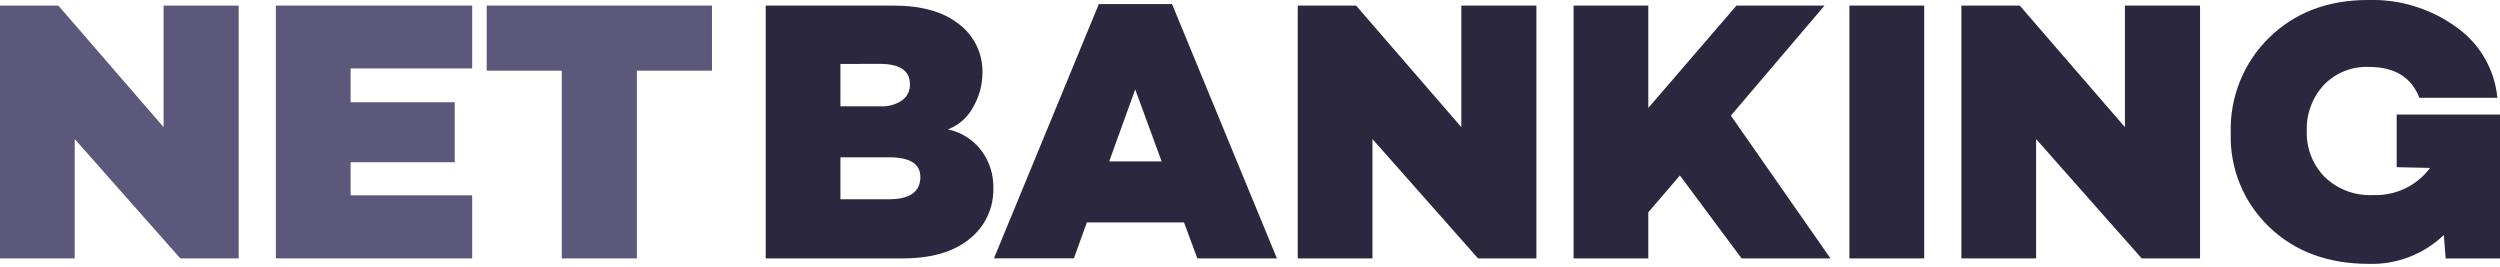
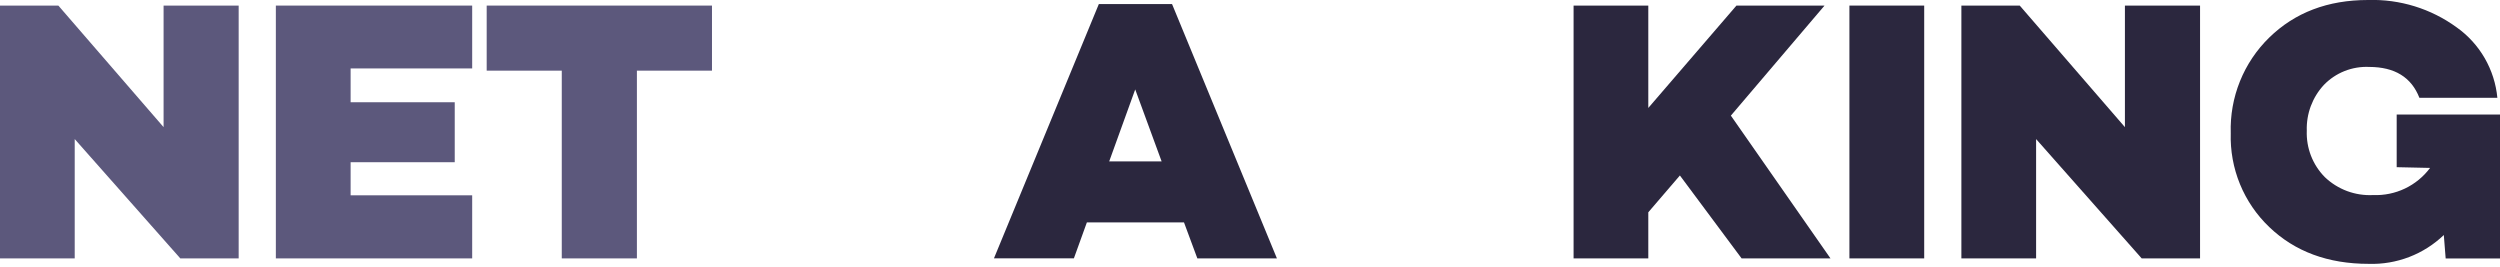
<svg xmlns="http://www.w3.org/2000/svg" width="150" height="16" viewBox="0 0 150 16" fill="none">
-   <path d="M14.32 0.335V15.504H10.819L4.483 8.344V15.504H0V0.335H3.501L9.815 7.628V0.335H14.32Z" fill="#5C587C" />
+   <path d="M14.32 0.335V15.504H10.819L4.483 8.344V15.504H0V0.335H3.501L9.815 7.628V0.335H14.32" fill="#5C587C" />
  <path d="M21.037 4.106V6.135H27.284V9.733H21.037V11.719H28.331V15.504H16.551V0.335H28.331V4.106H21.037Z" fill="#5C587C" />
  <path d="M42.719 4.239H38.214V15.504H33.706V4.239H29.201V0.335H42.719V4.239Z" fill="#5C587C" />
-   <path d="M56.873 7.765C57.675 7.928 58.39 8.38 58.881 9.035C59.359 9.671 59.612 10.448 59.601 11.244C59.621 11.838 59.502 12.428 59.252 12.967C59.002 13.506 58.628 13.978 58.161 14.345C57.202 15.12 55.867 15.507 54.157 15.504H45.943V0.335H53.61C55.289 0.335 56.595 0.703 57.528 1.44C57.984 1.782 58.352 2.229 58.598 2.743C58.845 3.257 58.964 3.823 58.946 4.393C58.941 5.108 58.749 5.809 58.388 6.426C58.062 7.041 57.523 7.516 56.873 7.765ZM50.426 3.836V6.38H52.811C53.278 6.407 53.74 6.28 54.128 6.02C54.279 5.91 54.4 5.765 54.481 5.598C54.563 5.43 54.602 5.245 54.596 5.059C54.596 4.244 53.996 3.835 52.797 3.832L50.426 3.836ZM50.426 11.957H53.326C54.587 11.957 55.219 11.51 55.222 10.618C55.222 9.831 54.597 9.438 53.347 9.438H50.426V11.957Z" fill="#2B273E" />
  <path d="M71.039 13.342H65.213L64.433 15.501H59.637L65.93 0.245H70.323L76.615 15.504H71.841L71.039 13.342ZM69.697 9.683L68.113 5.365L66.552 9.683H69.697Z" fill="#2B273E" />
-   <path d="M92.184 0.335V15.504H88.683L82.347 8.344V15.504H77.864V0.335H81.365L87.679 7.628V0.335H92.184Z" fill="#2B273E" />
  <path d="M100.794 10.528L98.898 12.737V15.504H94.415V0.335H98.898V6.477L104.187 0.335H109.472L103.852 6.937L109.829 15.504H104.496L100.794 10.528Z" fill="#2B273E" />
  <path d="M115.452 0.335V15.504H110.965V0.335H115.452Z" fill="#2B273E" />
  <path d="M132.003 0.335V15.504H128.502L122.166 8.344V15.504H117.683V0.335H121.184L127.495 7.628V0.335H132.003Z" fill="#2B273E" />
  <path d="M150 6.872V15.508H146.74L146.629 14.101C146.03 14.675 145.323 15.124 144.549 15.421C143.775 15.718 142.949 15.858 142.12 15.831C139.681 15.831 137.692 15.095 136.155 13.622C135.396 12.898 134.797 12.022 134.399 11.051C134.001 10.08 133.813 9.037 133.845 7.988C133.811 6.924 133.999 5.865 134.397 4.877C134.794 3.89 135.393 2.996 136.155 2.253C137.695 0.751 139.67 0 142.081 0C143.987 -0.059 145.858 0.518 147.399 1.641C148.086 2.128 148.66 2.758 149.082 3.488C149.503 4.218 149.763 5.03 149.842 5.869H145.164C144.685 4.636 143.681 4.018 142.153 4.016C141.649 3.992 141.145 4.076 140.676 4.262C140.207 4.448 139.783 4.732 139.433 5.095C138.743 5.838 138.375 6.823 138.407 7.837C138.387 8.351 138.473 8.863 138.658 9.343C138.844 9.822 139.126 10.259 139.487 10.625C139.871 10.993 140.327 11.278 140.825 11.464C141.324 11.649 141.855 11.731 142.387 11.704C143.046 11.73 143.702 11.596 144.297 11.312C144.893 11.028 145.41 10.603 145.805 10.075L143.801 10.031V6.872H150Z" fill="#2B273E" />
</svg>